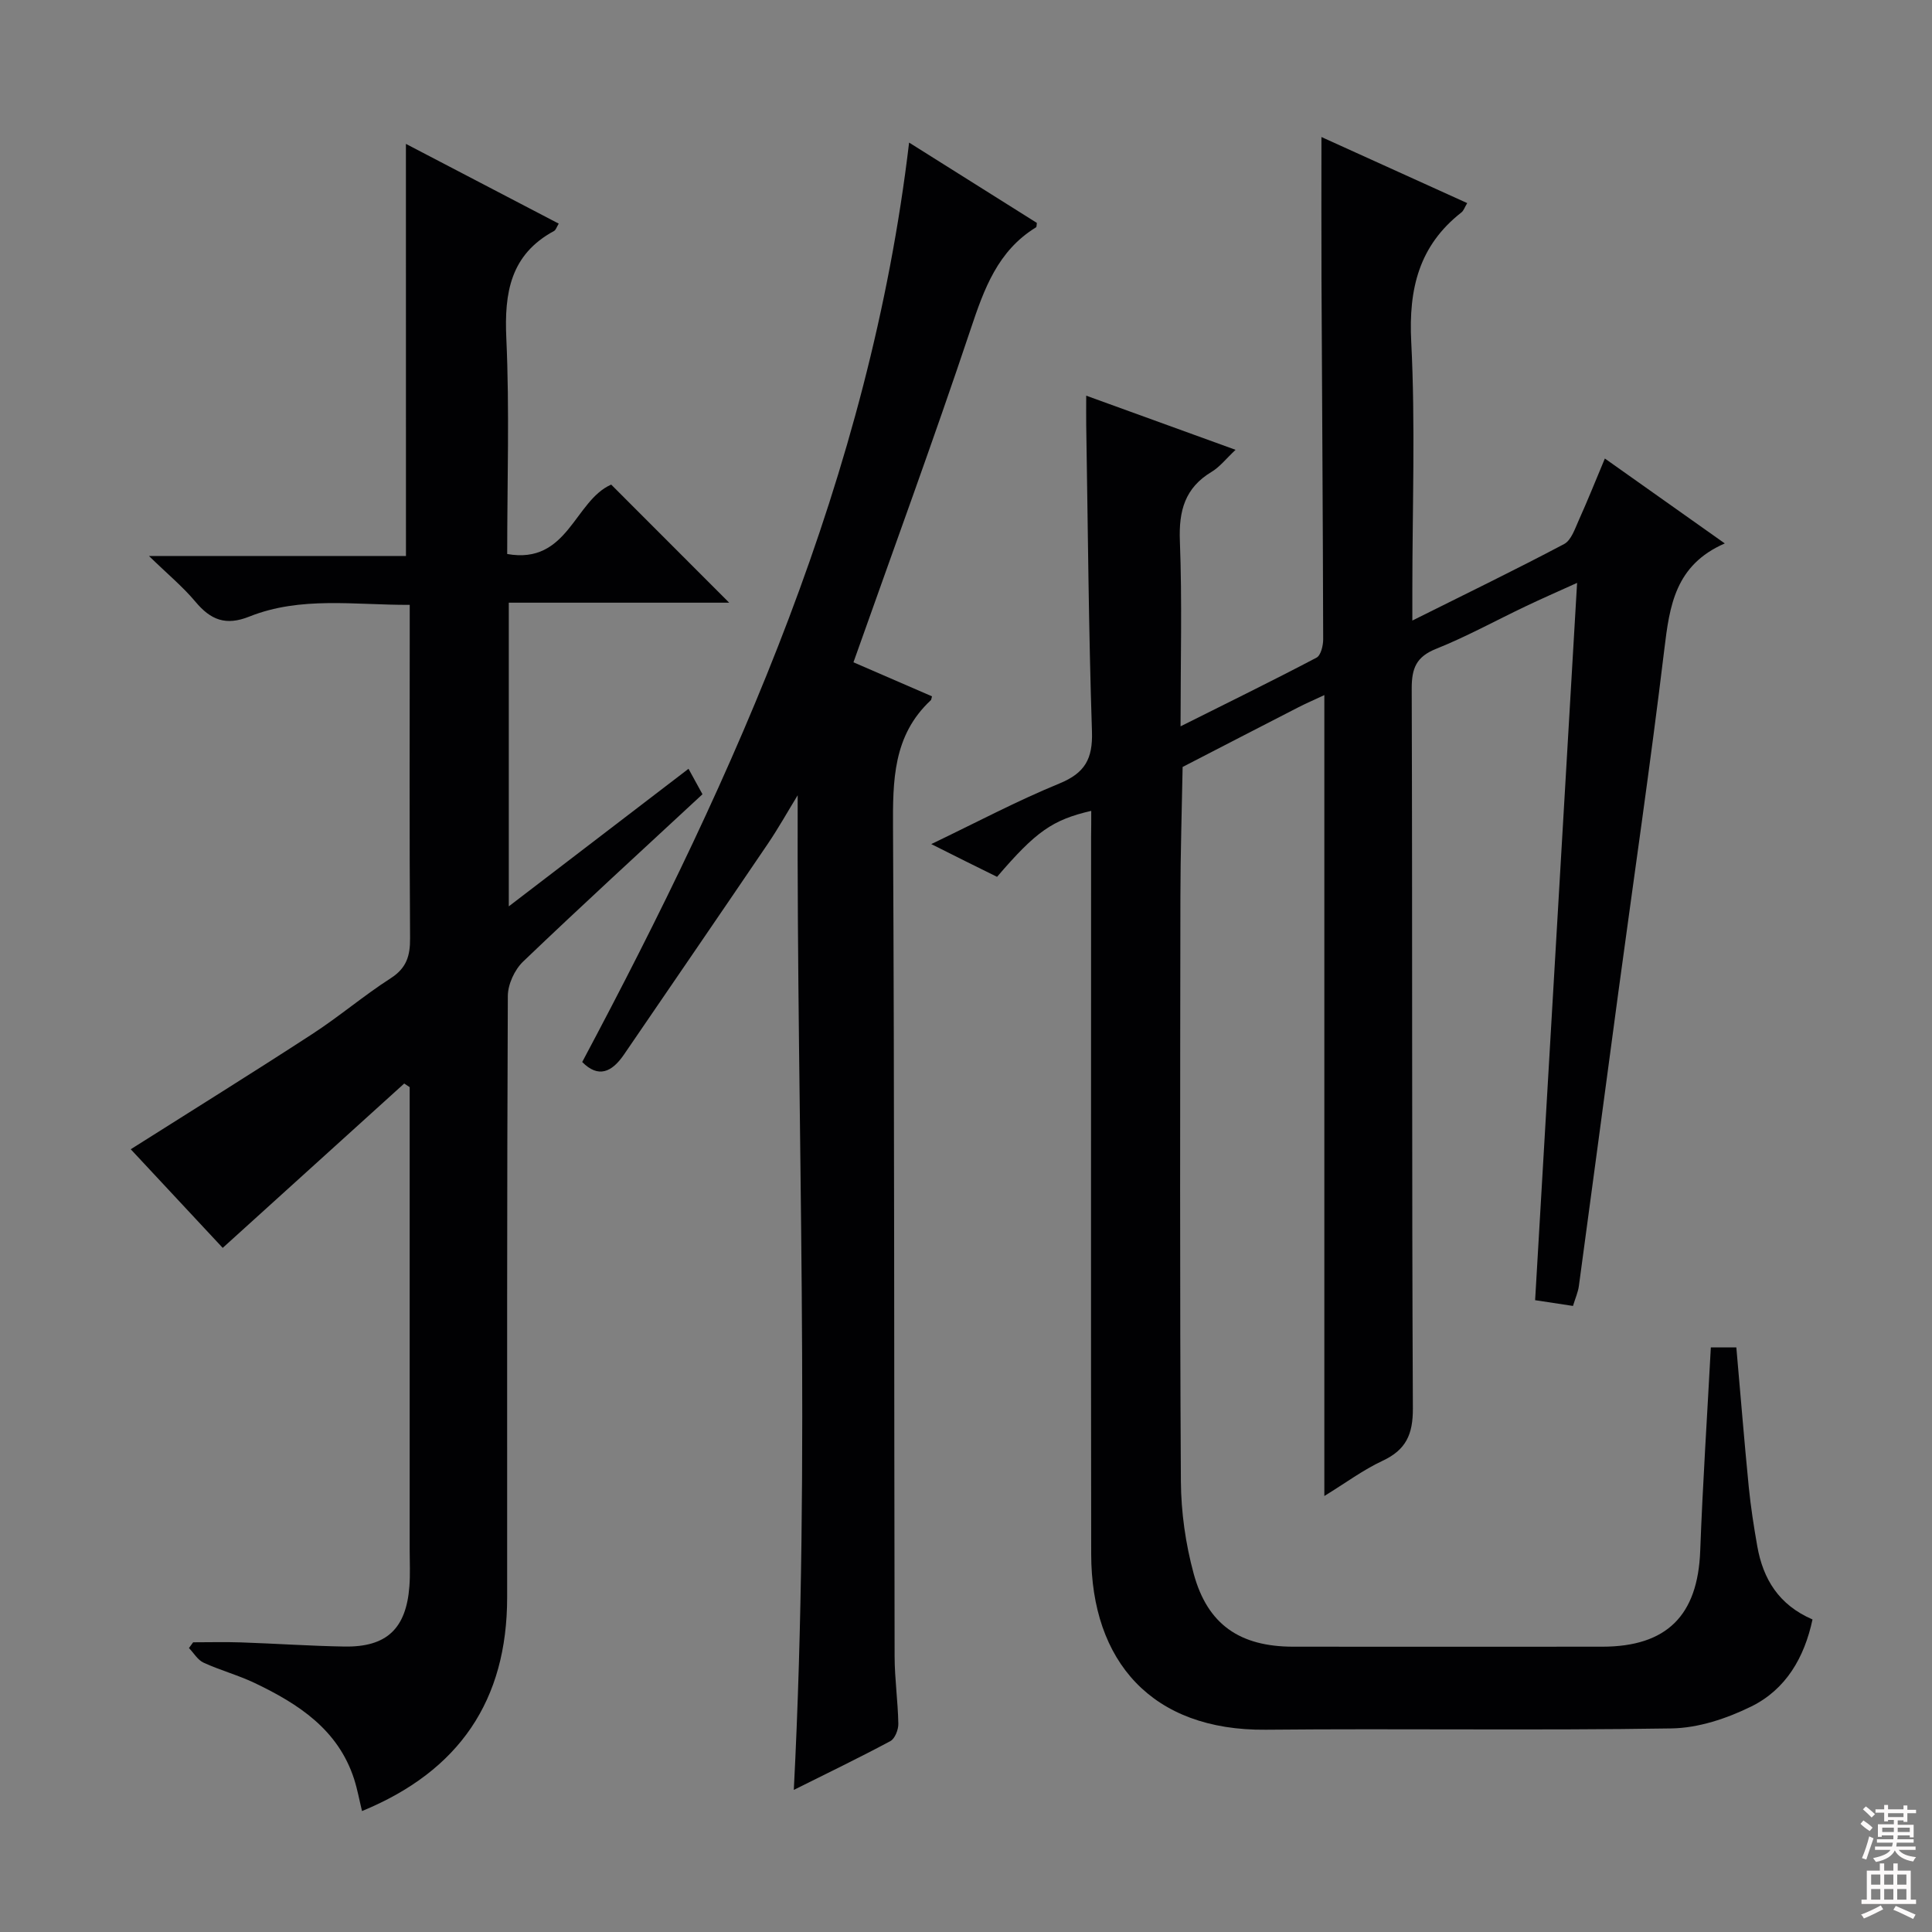
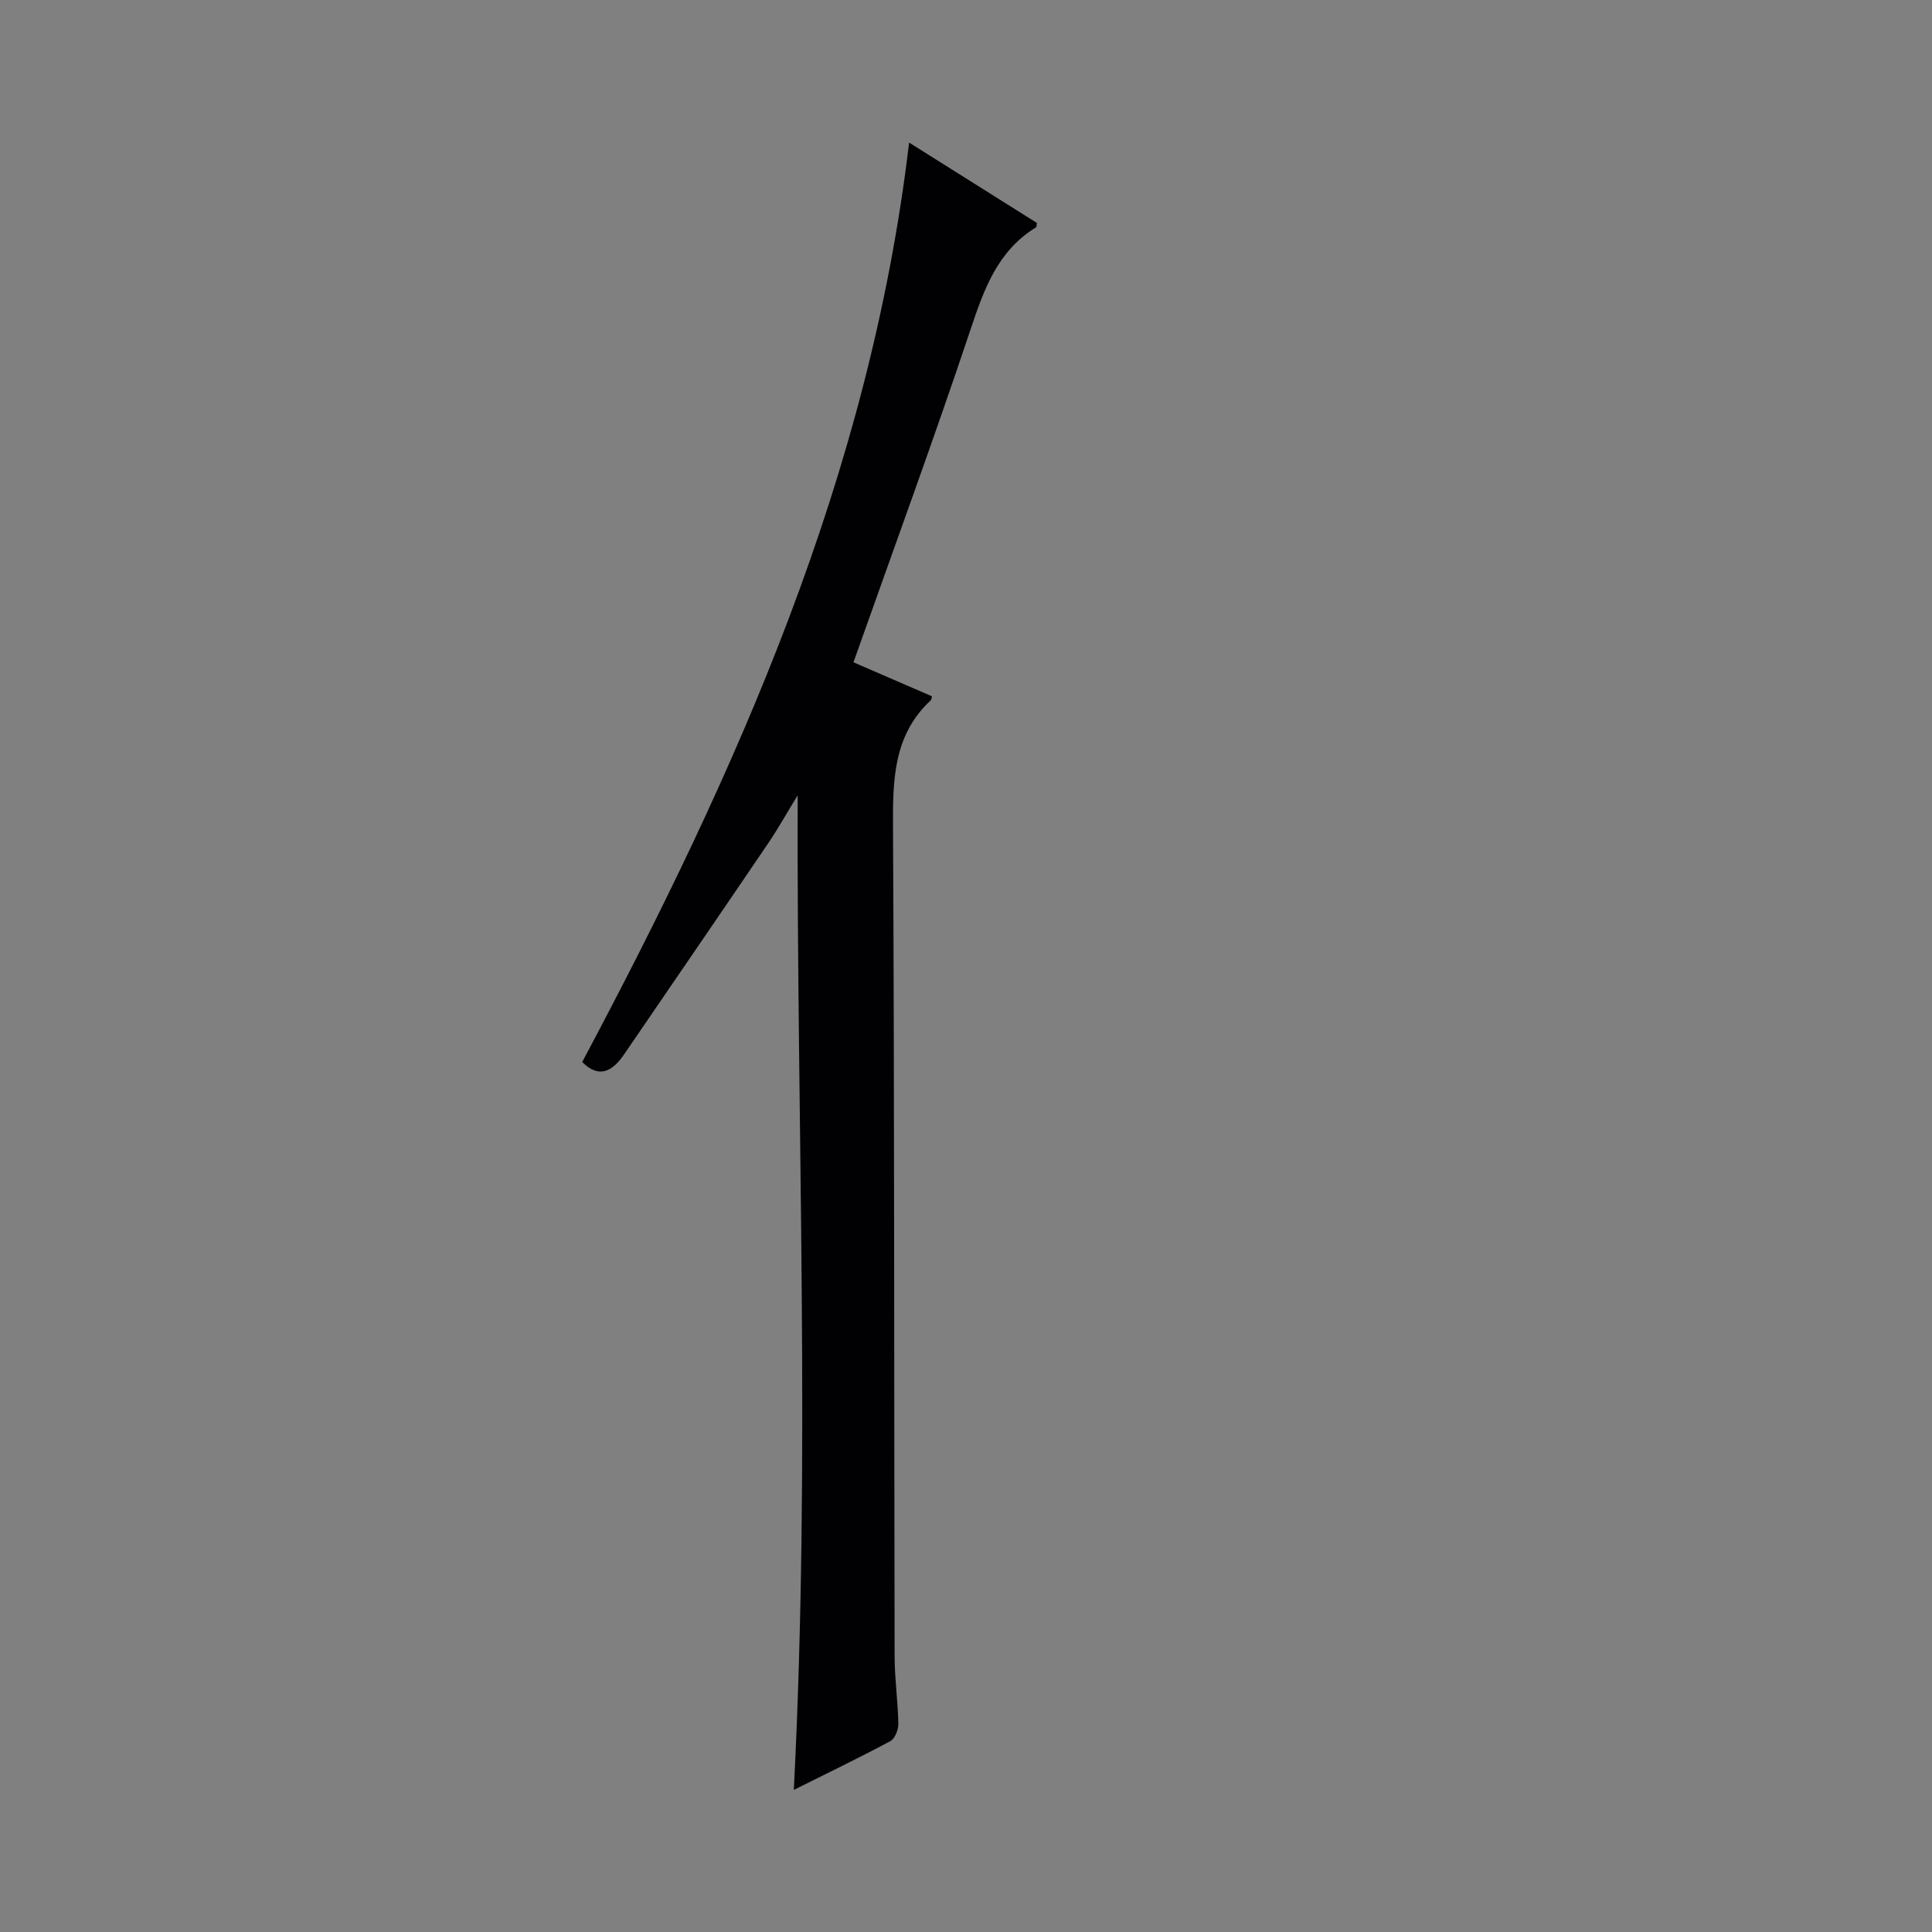
<svg xmlns="http://www.w3.org/2000/svg" enable-background="new 0 0 400 400" viewBox="0 0 400 400">
  <rect x="0" y="0" width="400" height="400" fill="#808080" stroke="none" />
  <g fill="#010103">
-     <path d="m225.93 167.88c-8.03 1.86-11.44 4.26-19.5 13.66-2.08-1.03-4.28-2.11-6.47-3.2-2.07-1.03-4.13-2.07-7.15-3.58 9.38-4.5 17.78-8.96 26.54-12.55 5.28-2.17 6.91-5.1 6.73-10.75-.7-21.13-.84-42.28-1.19-63.42-.03-1.82 0-3.64 0-6.12 10.3 3.74 20.2 7.32 30.92 11.21-1.96 1.84-3.26 3.54-4.96 4.56-5.53 3.32-6.81 8.06-6.57 14.29.48 12.44.14 24.91.14 38.4 9.93-4.97 19.11-9.46 28.15-14.22.9-.47 1.38-2.49 1.38-3.79-.06-24.83-.23-49.65-.35-74.48-.04-9.62-.01-19.25-.01-29.52 9.9 4.49 19.93 9.03 30.18 13.68-.54.89-.74 1.58-1.2 1.93-8.79 6.88-10.95 15.83-10.39 26.78.87 17.12.23 34.32.23 51.48v6.24c11.09-5.54 21.35-10.51 31.42-15.84 1.47-.78 2.23-3.13 3.02-4.89 1.84-4.08 3.5-8.24 5.42-12.82 8.11 5.74 16.01 11.33 24.83 17.58-10.29 4.48-11.43 12.93-12.52 21.92-2.86 23.74-6.33 47.4-9.53 71.09-2.73 20.24-5.41 40.49-8.16 60.73-.17 1.27-.72 2.49-1.22 4.13-2.61-.4-5.01-.76-7.84-1.19 2.89-49.46 5.77-98.53 8.69-148.51-3.97 1.8-7.37 3.28-10.71 4.88-6.16 2.93-12.15 6.24-18.47 8.77-4.13 1.65-5.07 4.03-5.06 8.26.16 49.66 0 99.32.24 148.98.03 5.41-1.42 8.61-6.29 10.88-4 1.87-7.62 4.57-12.04 7.28 0-55.42 0-110.13 0-165.82-2.28 1.07-3.87 1.75-5.4 2.54-7.99 4.1-15.96 8.22-23.94 12.34-.16 8.97-.45 17.94-.46 26.91-.05 40.33-.14 80.65.1 120.98.04 6.4.97 12.97 2.65 19.14 2.88 10.59 9.62 15.1 20.61 15.11 21.33.01 42.66.02 63.99 0 13.38-.01 19.77-6.49 20.27-19.82.52-13.94 1.44-27.86 2.2-42.14h5.28c.86 9.72 1.63 19.3 2.57 28.87.41 4.12 1.05 8.23 1.77 12.31 1.2 6.77 4.45 12.13 11.43 15.14-1.68 7.91-5.53 14.5-12.68 18.02-5.06 2.49-10.96 4.46-16.53 4.54-27.99.45-55.99 0-83.98.27-23.6.23-36.12-14.15-36.15-36.34-.07-49.49-.02-98.98-.02-148.48.03-1.76.03-3.53.03-5.42z" />
-     <path d="m84.04 29.79c10.46 5.46 21.01 10.96 31.64 16.51-.44.72-.6 1.32-.97 1.52-9.03 4.89-10.32 12.77-9.88 22.24.67 14.77.18 29.6.18 44.64 12.58 2.24 13.89-11.01 21.53-14.37 7.98 7.99 16.2 16.21 24.43 24.45-14.69 0-30 0-45.63 0v62.87c12.51-9.57 24.66-18.87 37.21-28.48 1 1.83 1.9 3.46 2.89 5.27-12.58 11.67-24.98 23.01-37.12 34.63-1.77 1.69-3.17 4.72-3.18 7.14-.19 41.5-.14 83-.14 124.5 0 21.29-9.86 35.95-30.05 44.25-.55-2.26-.95-4.49-1.64-6.64-3.31-10.23-11.51-15.53-20.53-19.85-3.43-1.64-7.16-2.64-10.63-4.23-1.22-.56-2.03-2-3.03-3.03.29-.4.58-.79.87-1.19 3.3 0 6.59-.09 9.89.02 7.15.24 14.29.74 21.44.86 8.73.14 12.78-3.7 13.44-12.47.19-2.49.06-5 .06-7.5 0-30.17 0-60.33 0-90.5 0-1.78 0-3.57 0-5.35-.38-.25-.76-.5-1.13-.75-12.49 11.3-24.97 22.61-37.58 34.03-6.22-6.68-12.68-13.6-19.04-20.42 12.67-8.02 25.2-15.8 37.56-23.84 5.58-3.62 10.68-7.98 16.27-11.57 3.28-2.11 4.03-4.64 4-8.29-.15-21.17-.07-42.33-.07-63.5 0-1.64 0-3.28 0-5.51-11.4.05-22.57-1.83-33.22 2.43-4.89 1.95-8 .68-11.14-3.07-2.61-3.12-5.81-5.76-9.63-9.48h53.21c-.01-28.54-.01-56.74-.01-85.32z" />
    <path d="m120.54 219.88c32-60.11 59.51-121.39 67.68-190.36 9.11 5.73 17.78 11.18 26.45 16.63-.07.39-.02.82-.18.92-7.92 4.86-10.74 12.73-13.53 21.09-7.68 22.96-16.02 45.69-24.26 68.96 5.15 2.23 10.73 4.65 16.26 7.05-.14.49-.14.71-.24.8-7.86 7.31-7.88 16.68-7.83 26.54.3 57.15.21 114.3.33 171.46.01 4.64.69 9.28.77 13.93.02 1.21-.7 3.06-1.64 3.57-6.41 3.44-12.97 6.6-20 10.11 3.54-68.88.57-137.19.8-205.93-2.07 3.38-4 6.84-6.22 10.11-9.88 14.57-19.85 29.09-29.78 43.63-2.48 3.6-5.27 4.87-8.61 1.49z" />
  </g>
-   <path d="m385.2 377.6.6-.7c.6.4 1.3.9 1.9 1.5l-.6.7c-.8-.5-1.4-1-1.9-1.5zm.3 7.1c.6-1.4 1.1-2.9 1.5-4.5.3.1.6.3.9.4-.5 1.4-1 2.9-1.5 4.4zm.2-10.1.6-.6c.7.5 1.3 1.1 1.9 1.6l-.7.7c-.6-.6-1.2-1.2-1.8-1.7zm8.4-.8h.8v.9h1.8v.7h-1.8v1.8h-.8v-.3h-1.2v.9h3.3v2.6h-.8v-.4h-2.5c0 .3 0 .6-.1.8h3.4v.7h-3.5c0 .3-.1.6-.1.8h4v.7h-3.5c.7.9 1.9 1.3 3.6 1.5-.2.2-.4.5-.6.9-1.9-.3-3.2-1.1-3.8-2.3-.5 1.1-1.8 2-3.9 2.4-.2-.3-.4-.5-.6-.8 1.9-.4 3.1-.9 3.6-1.7h-3.2v-.7h3.5c.1-.2.1-.5.2-.8h-3.3v-.7h3.4c0-.2 0-.5 0-.8h-2.4v.3h-.8v-2.6h3.3v-.9h-1.2v.3h-.8v-1.8h-1.8v-.7h1.8v-.9h.8v.9h3.2zm-4.4 5.5h2.4c0-.3 0-.6 0-.9h-2.4zm1.2-3.1h3.2v-.8h-3.2zm4.4 2.2h-2.4v.9h2.5v-.9z" fill="#fcfafa" />
-   <path d="m389.2 385.8h.9v1.5h1.9v-1.5h.9v1.5h2.7v6h1.1v.9h-11.3v-.9h1.1v-6h2.7zm.2 8.7.5.8c-1.2.6-2.5 1.3-4 1.9-.2-.3-.3-.6-.6-.8 1.6-.6 3-1.3 4.1-1.9zm-2-4.3h1.9v-2.1h-1.9zm0 3.1h1.9v-2.2h-1.9zm2.7-3.1h1.9v-2.1h-1.9zm0 3.1h1.9v-2.2h-1.9zm2.4 1.3c1.4.6 2.7 1.2 4.1 1.8l-.5.9c-1.5-.7-2.8-1.4-4.1-1.9zm2.2-6.5h-1.9v2.1h1.9zm-1.9 5.2h1.9v-2.2h-1.9z" fill="#fcfafa" />
</svg>